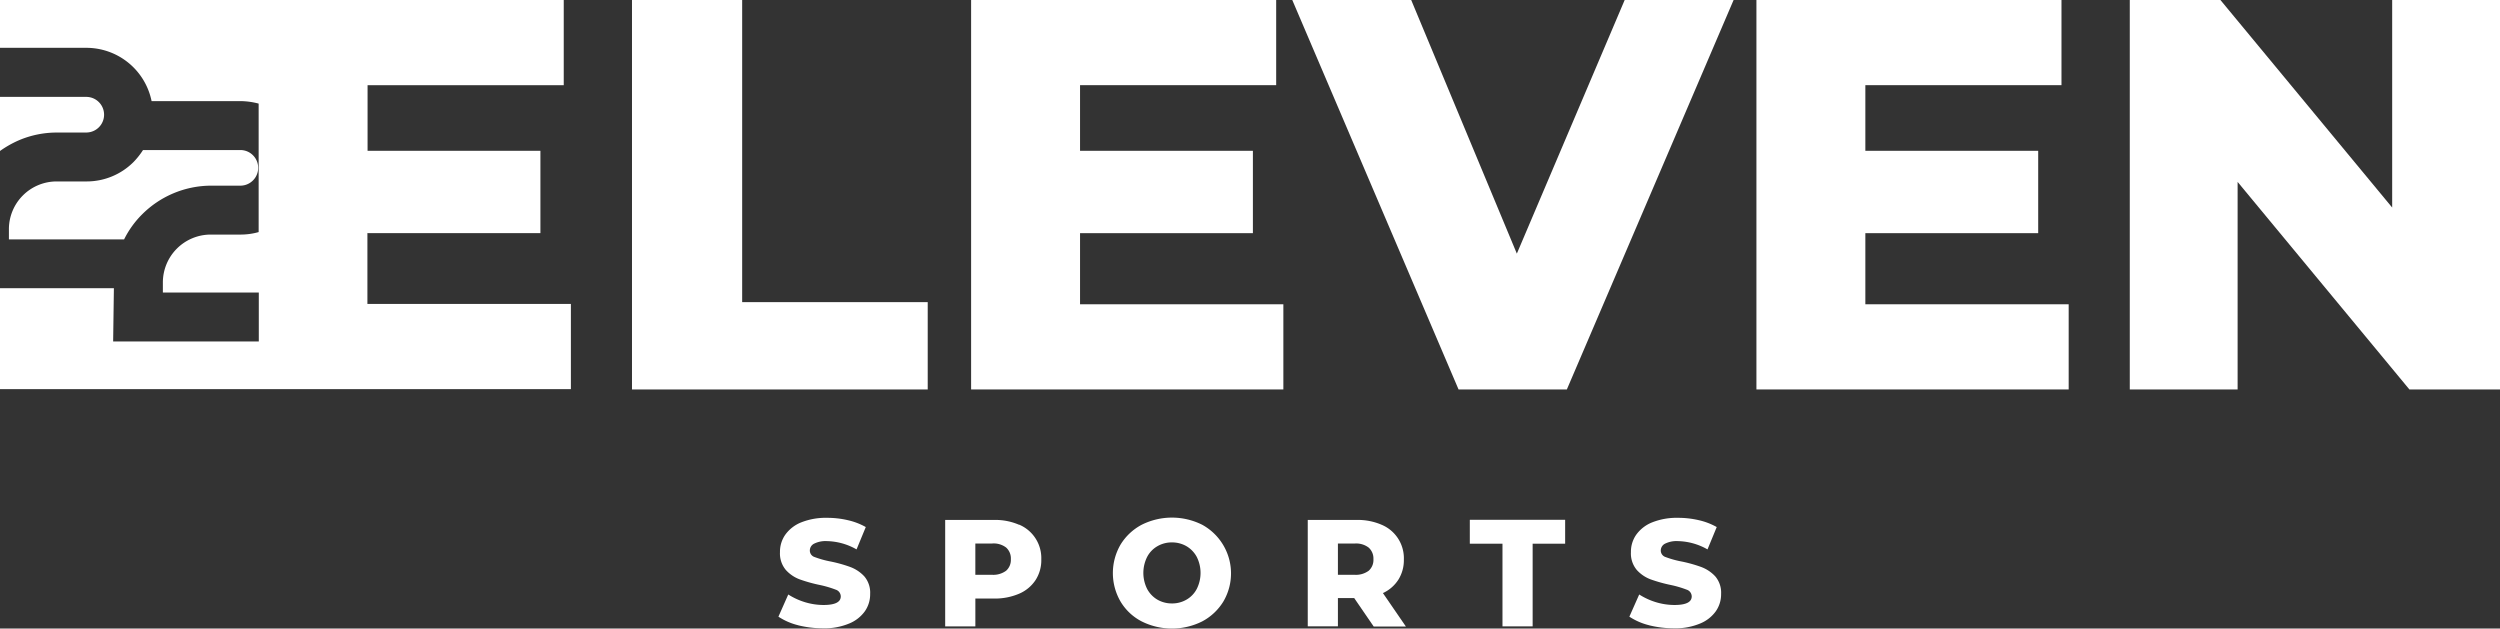
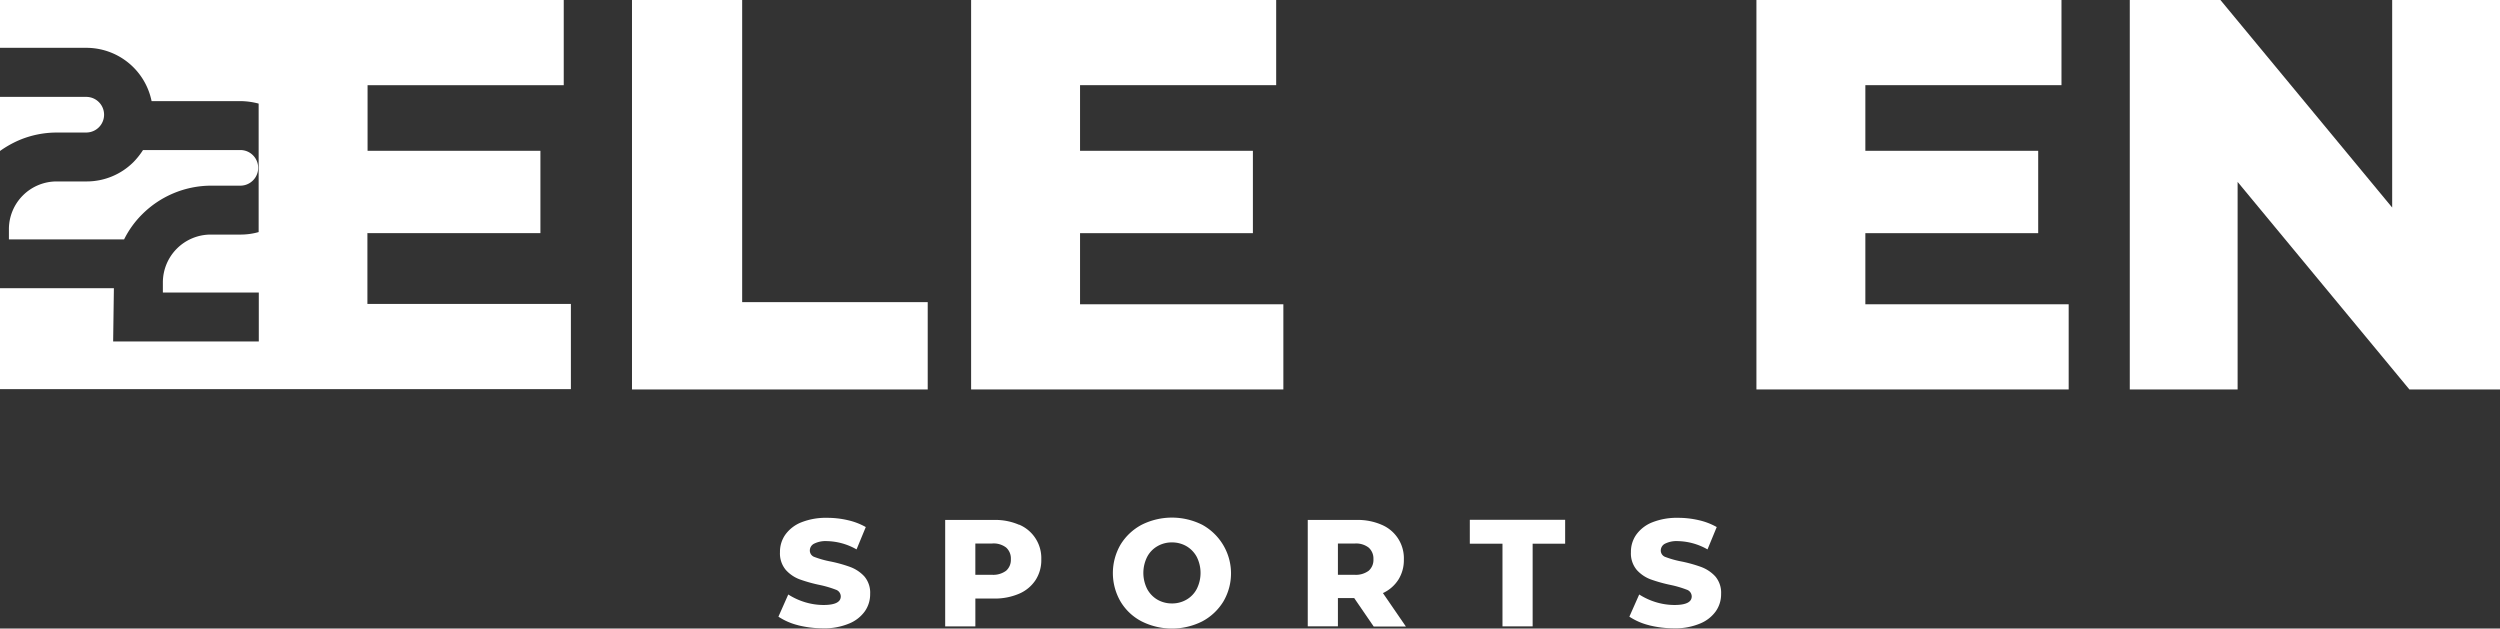
<svg xmlns="http://www.w3.org/2000/svg" id="Layer_1" width="263.418" height="66.229" viewBox="0 0 263.418 66.229">
  <rect x="0" y="0" width="263.418" height="66.229" fill="#333333" stroke="none" />
  <g id="Group_3" data-name="Group 3">
    <g id="Group_1" data-name="Group 1">
      <path id="Path_1" data-name="Path 1" d="M5.592,12.91A5.032,5.032,0,0,0,.57,17.932v1.087H12.706a9.96,9.96,0,0,1,1.91-2.651,10.317,10.317,0,0,1,7.163-3.013h3.178a1.877,1.877,0,0,0,0-3.754H14.7a7.855,7.855,0,0,1-.988,1.251A6.974,6.974,0,0,1,8.737,12.91H5.609Z" transform="translate(0.369 6.208)" fill="#fff" />
      <path id="Path_2" data-name="Path 2" d="M5.961,9.954H9.09a1.877,1.877,0,1,0,0-3.754H0v5.7a10.9,10.9,0,0,1,2.009-1.136,10.156,10.156,0,0,1,3.952-.807Z" transform="translate(0 4.009)" fill="#fff" />
      <path id="Path_3" data-name="Path 3" d="M38.73,24.568H56.942V15.89H38.73V8.974H59.4V0H0V5.039H9.09a7.016,7.016,0,0,1,6.883,5.615h9.337a7.678,7.678,0,0,1,1.943.263V24.453a6.92,6.92,0,0,1-1.943.263H22.2a5.046,5.046,0,0,0-5.039,5.022v1.087H27.269V35.98H11.922L12,30.365H0V41H60.153V32.028H38.713V24.519Z" fill="#fff" />
      <path id="Path_4" data-name="Path 4" d="M52.049,0H40.44V41.035H71.6v-9.2H52.049Z" transform="translate(26.151)" fill="#fff" />
      <path id="Path_5" data-name="Path 5" d="M73.617,24.568H91.83V15.89H73.617V8.974H94.283V0H62.14V41.035h32.9V32.061H73.617Z" transform="translate(40.184)" fill="#fff" />
-       <path id="Path_6" data-name="Path 6" d="M106.353,26.725,95.221,0H82.69l17.521,41.035h11.411L129.192,0H117.715Z" transform="translate(53.473)" fill="#fff" />
      <path id="Path_7" data-name="Path 7" d="M123.867,24.568h18.212V15.89H123.867V8.974h20.666V0H112.39V41.035h32.9V32.061H123.867Z" transform="translate(72.68)" fill="#fff" />
      <path id="Path_8" data-name="Path 8" d="M163.928,0V21.868L145.831,0H136.28V41.035h11.362V19.167l18.1,21.868h9.551V0Z" transform="translate(88.129)" fill="#fff" />
    </g>
    <g id="Group_2" data-name="Group 2" transform="translate(82.021 54.538)">
      <path id="Path_9" data-name="Path 9" d="M51.9,44.459a6.662,6.662,0,0,1-2.091-.906l1.037-2.338a7.117,7.117,0,0,0,1.745.807,6.821,6.821,0,0,0,1.96.3c1.219,0,1.828-.3,1.828-.906a.759.759,0,0,0-.527-.708,11.1,11.1,0,0,0-1.68-.494,15.72,15.72,0,0,1-2.124-.593,3.713,3.713,0,0,1-1.466-1,2.7,2.7,0,0,1-.609-1.861,3.13,3.13,0,0,1,.56-1.844,3.789,3.789,0,0,1,1.68-1.3,7.008,7.008,0,0,1,2.733-.478,9.564,9.564,0,0,1,2.174.247,6.974,6.974,0,0,1,1.894.725l-.972,2.355a6.568,6.568,0,0,0-3.112-.873,2.718,2.718,0,0,0-1.383.28.81.81,0,0,0-.428.725.719.719,0,0,0,.51.675,9.947,9.947,0,0,0,1.647.461,14.446,14.446,0,0,1,2.124.593,3.852,3.852,0,0,1,1.466.988,2.653,2.653,0,0,1,.609,1.844,3.115,3.115,0,0,1-.56,1.828,3.789,3.789,0,0,1-1.68,1.3,6.759,6.759,0,0,1-2.733.494,10.927,10.927,0,0,1-2.651-.329Z" transform="translate(-49.81 -33.114)" fill="#fff" />
      <path id="Path_10" data-name="Path 10" d="M68.269,33.764a3.821,3.821,0,0,1,2.338,3.656A3.839,3.839,0,0,1,70,39.61a3.914,3.914,0,0,1-1.729,1.433,6.5,6.5,0,0,1-2.651.51h-1.96v2.931H60.48V33.27h5.138a6.3,6.3,0,0,1,2.651.51ZM66.9,38.622A1.518,1.518,0,0,0,67.4,37.4a1.541,1.541,0,0,0-.494-1.219,2.154,2.154,0,0,0-1.482-.428H63.658V39.05H65.42A2.272,2.272,0,0,0,66.9,38.622Z" transform="translate(-42.91 -33.023)" fill="#fff" />
      <path id="Path_11" data-name="Path 11" d="M74.24,44.054a5.555,5.555,0,0,1-2.223-2.091,5.969,5.969,0,0,1,0-5.994,5.783,5.783,0,0,1,2.223-2.091,7.115,7.115,0,0,1,6.389,0,5.844,5.844,0,0,1,2.223,8.085,5.783,5.783,0,0,1-2.223,2.091,7.115,7.115,0,0,1-6.389,0Zm4.726-2.289a2.783,2.783,0,0,0,1.087-1.136,3.767,3.767,0,0,0,0-3.359,2.888,2.888,0,0,0-1.087-1.136,3.032,3.032,0,0,0-1.531-.4,2.989,2.989,0,0,0-1.531.4,2.783,2.783,0,0,0-1.087,1.136,3.767,3.767,0,0,0,0,3.359A2.888,2.888,0,0,0,75.9,41.765a3.032,3.032,0,0,0,1.531.4A2.989,2.989,0,0,0,78.966,41.765Z" transform="translate(-35.971 -33.12)" fill="#fff" />
      <path id="Path_12" data-name="Path 12" d="M88.587,41.5H86.858v2.98H83.68V33.27h5.138a6.3,6.3,0,0,1,2.651.51,3.821,3.821,0,0,1,2.338,3.656,3.865,3.865,0,0,1-.576,2.124,3.822,3.822,0,0,1-1.63,1.416L94.021,44.5H90.629l-2.042-2.98ZM90.1,36.185a2.154,2.154,0,0,0-1.482-.428H86.858V39.05H88.62a2.272,2.272,0,0,0,1.482-.428A1.518,1.518,0,0,0,90.6,37.4,1.541,1.541,0,0,0,90.1,36.185Z" transform="translate(-27.907 -33.023)" fill="#fff" />
      <path id="Path_13" data-name="Path 13" d="M97.492,35.779H94.05V33.26h10.045v2.519H100.67V44.49H97.492Z" transform="translate(-21.201 -33.029)" fill="#fff" />
      <path id="Path_14" data-name="Path 14" d="M106.351,44.459a6.662,6.662,0,0,1-2.091-.906l1.037-2.338a7.117,7.117,0,0,0,1.745.807,6.821,6.821,0,0,0,1.96.3c1.219,0,1.828-.3,1.828-.906a.759.759,0,0,0-.527-.708,11.1,11.1,0,0,0-1.68-.494,15.72,15.72,0,0,1-2.124-.593,3.714,3.714,0,0,1-1.466-1,2.7,2.7,0,0,1-.609-1.861,3.13,3.13,0,0,1,.56-1.844,3.79,3.79,0,0,1,1.68-1.3,7.008,7.008,0,0,1,2.733-.478,9.564,9.564,0,0,1,2.174.247,6.974,6.974,0,0,1,1.894.725l-.972,2.355a6.568,6.568,0,0,0-3.112-.873,2.718,2.718,0,0,0-1.383.28.81.81,0,0,0-.428.725.719.719,0,0,0,.51.675,9.948,9.948,0,0,0,1.647.461,14.447,14.447,0,0,1,2.124.593,3.852,3.852,0,0,1,1.466.988,2.653,2.653,0,0,1,.609,1.844,3.115,3.115,0,0,1-.56,1.828,3.789,3.789,0,0,1-1.68,1.3,6.759,6.759,0,0,1-2.733.494,10.927,10.927,0,0,1-2.651-.329Z" transform="translate(-14.599 -33.114)" fill="#fff" />
    </g>
  </g>
</svg>